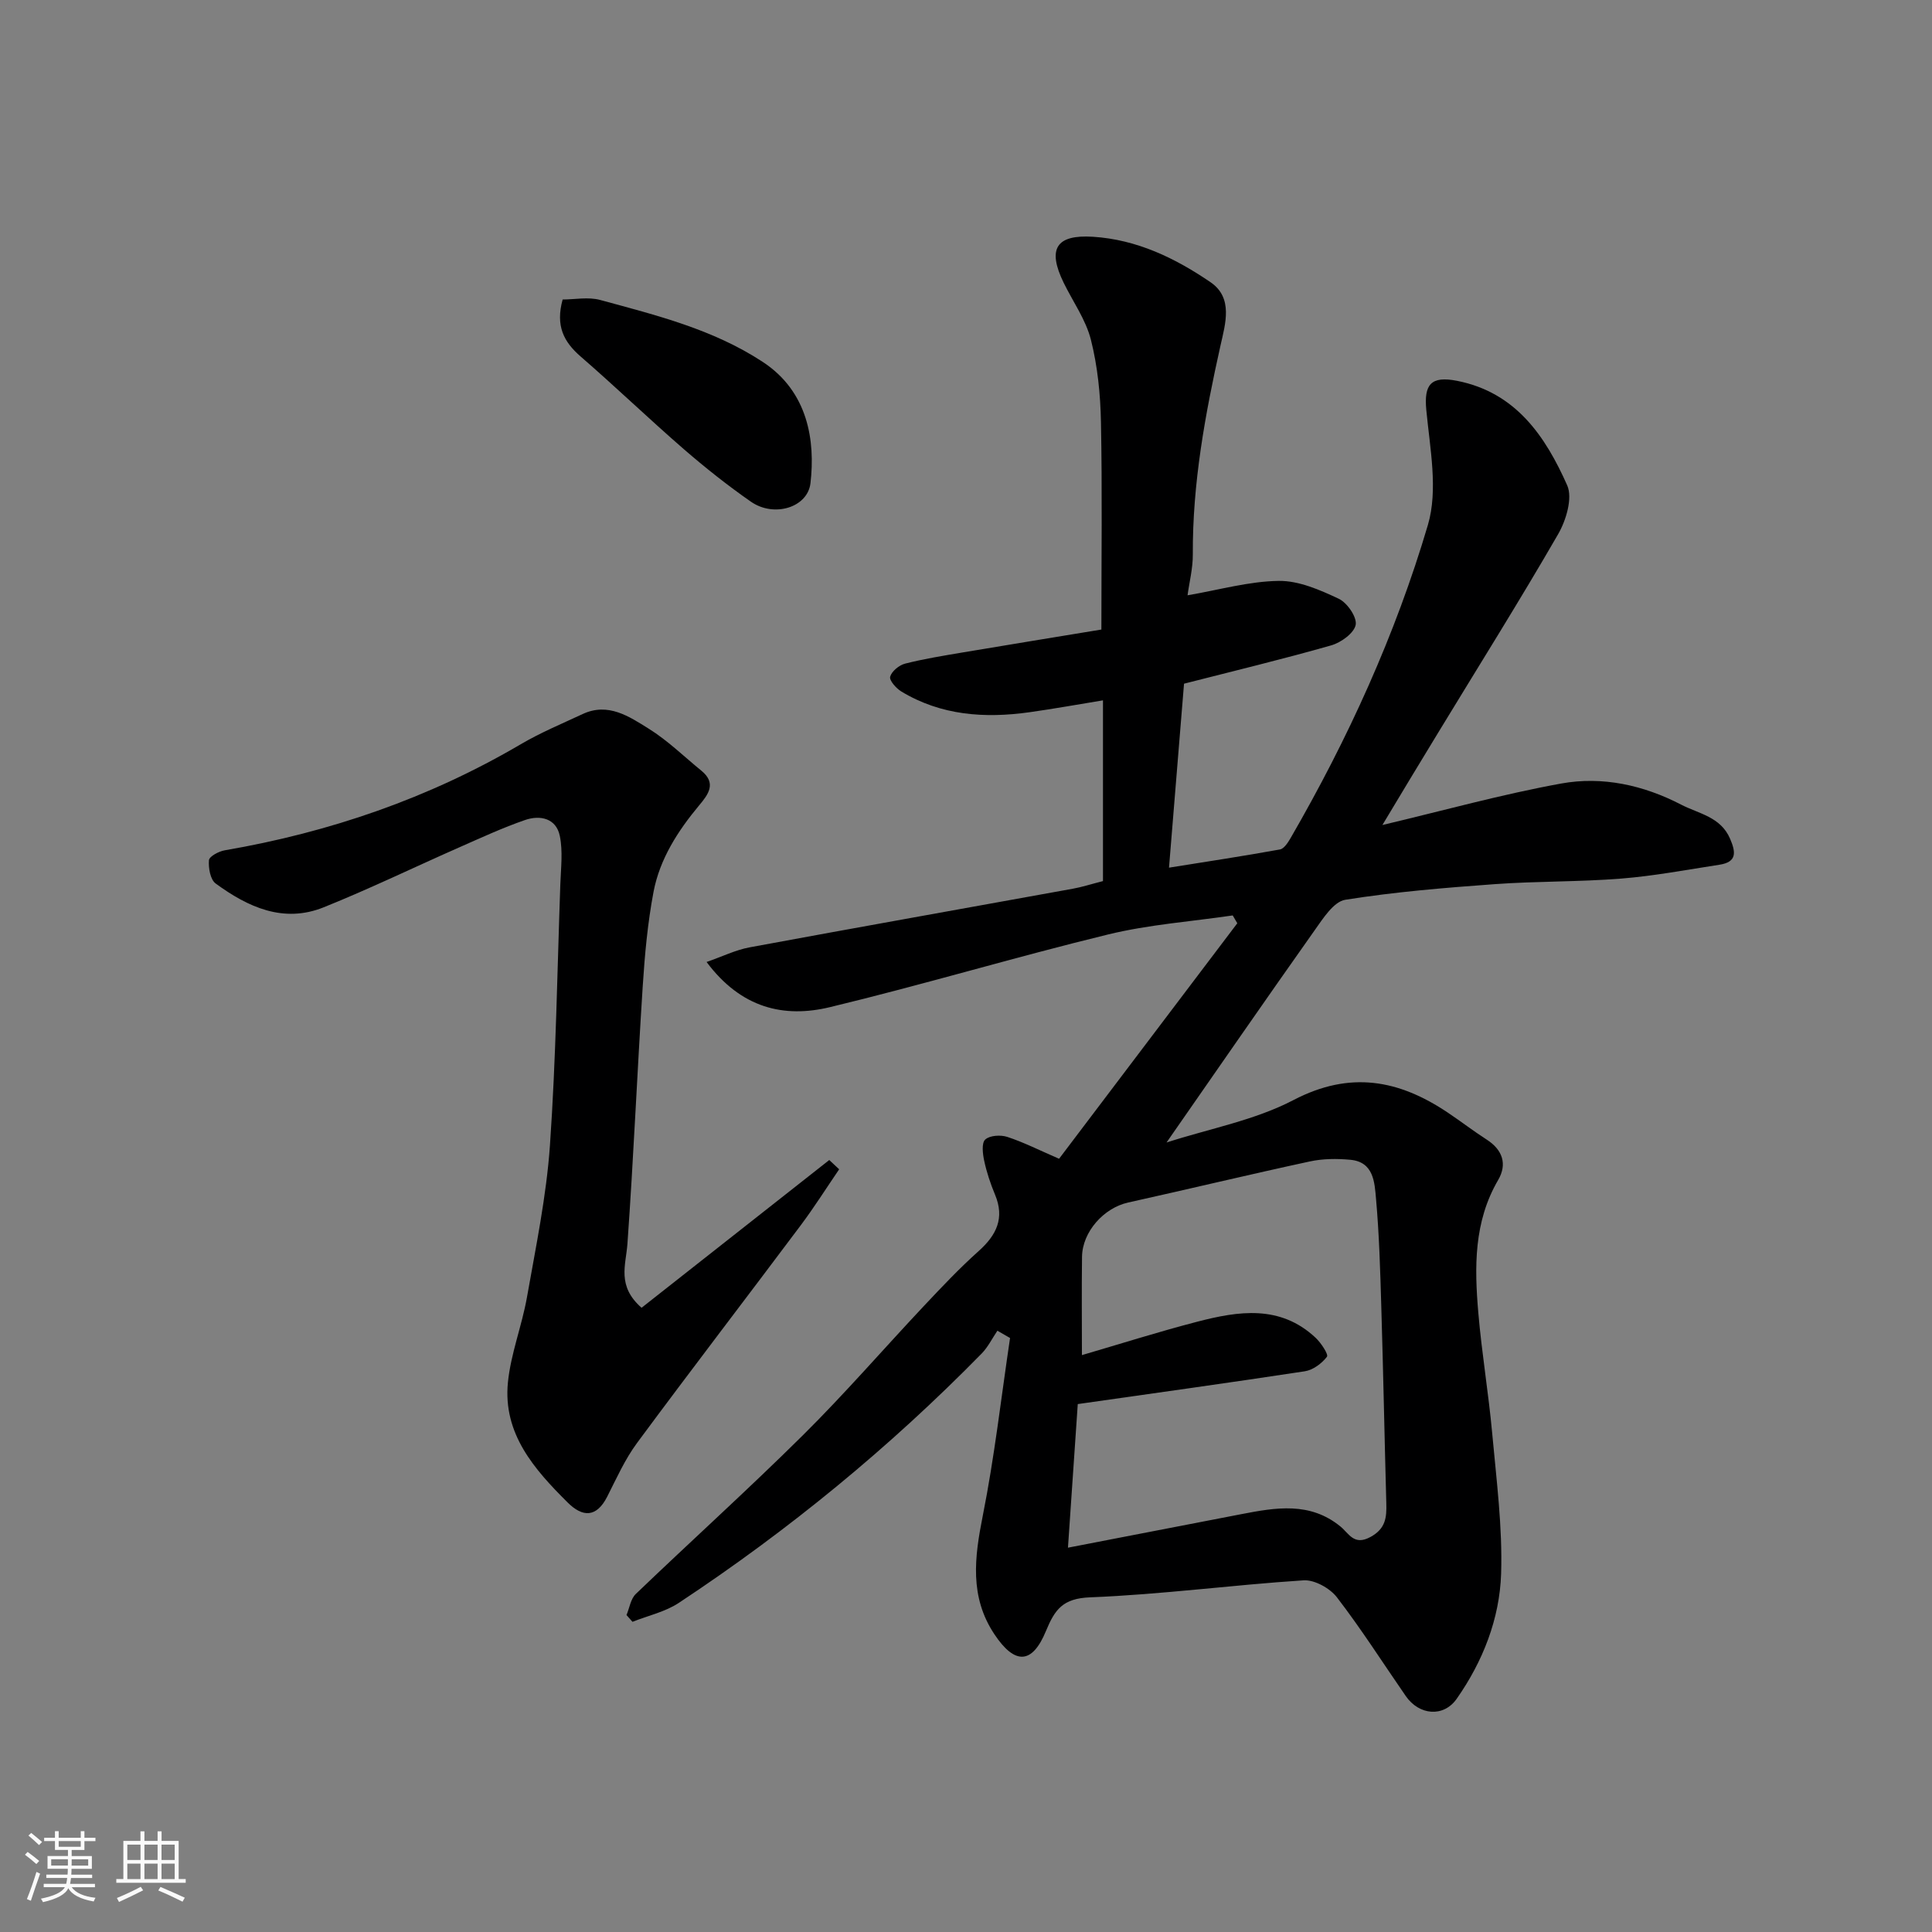
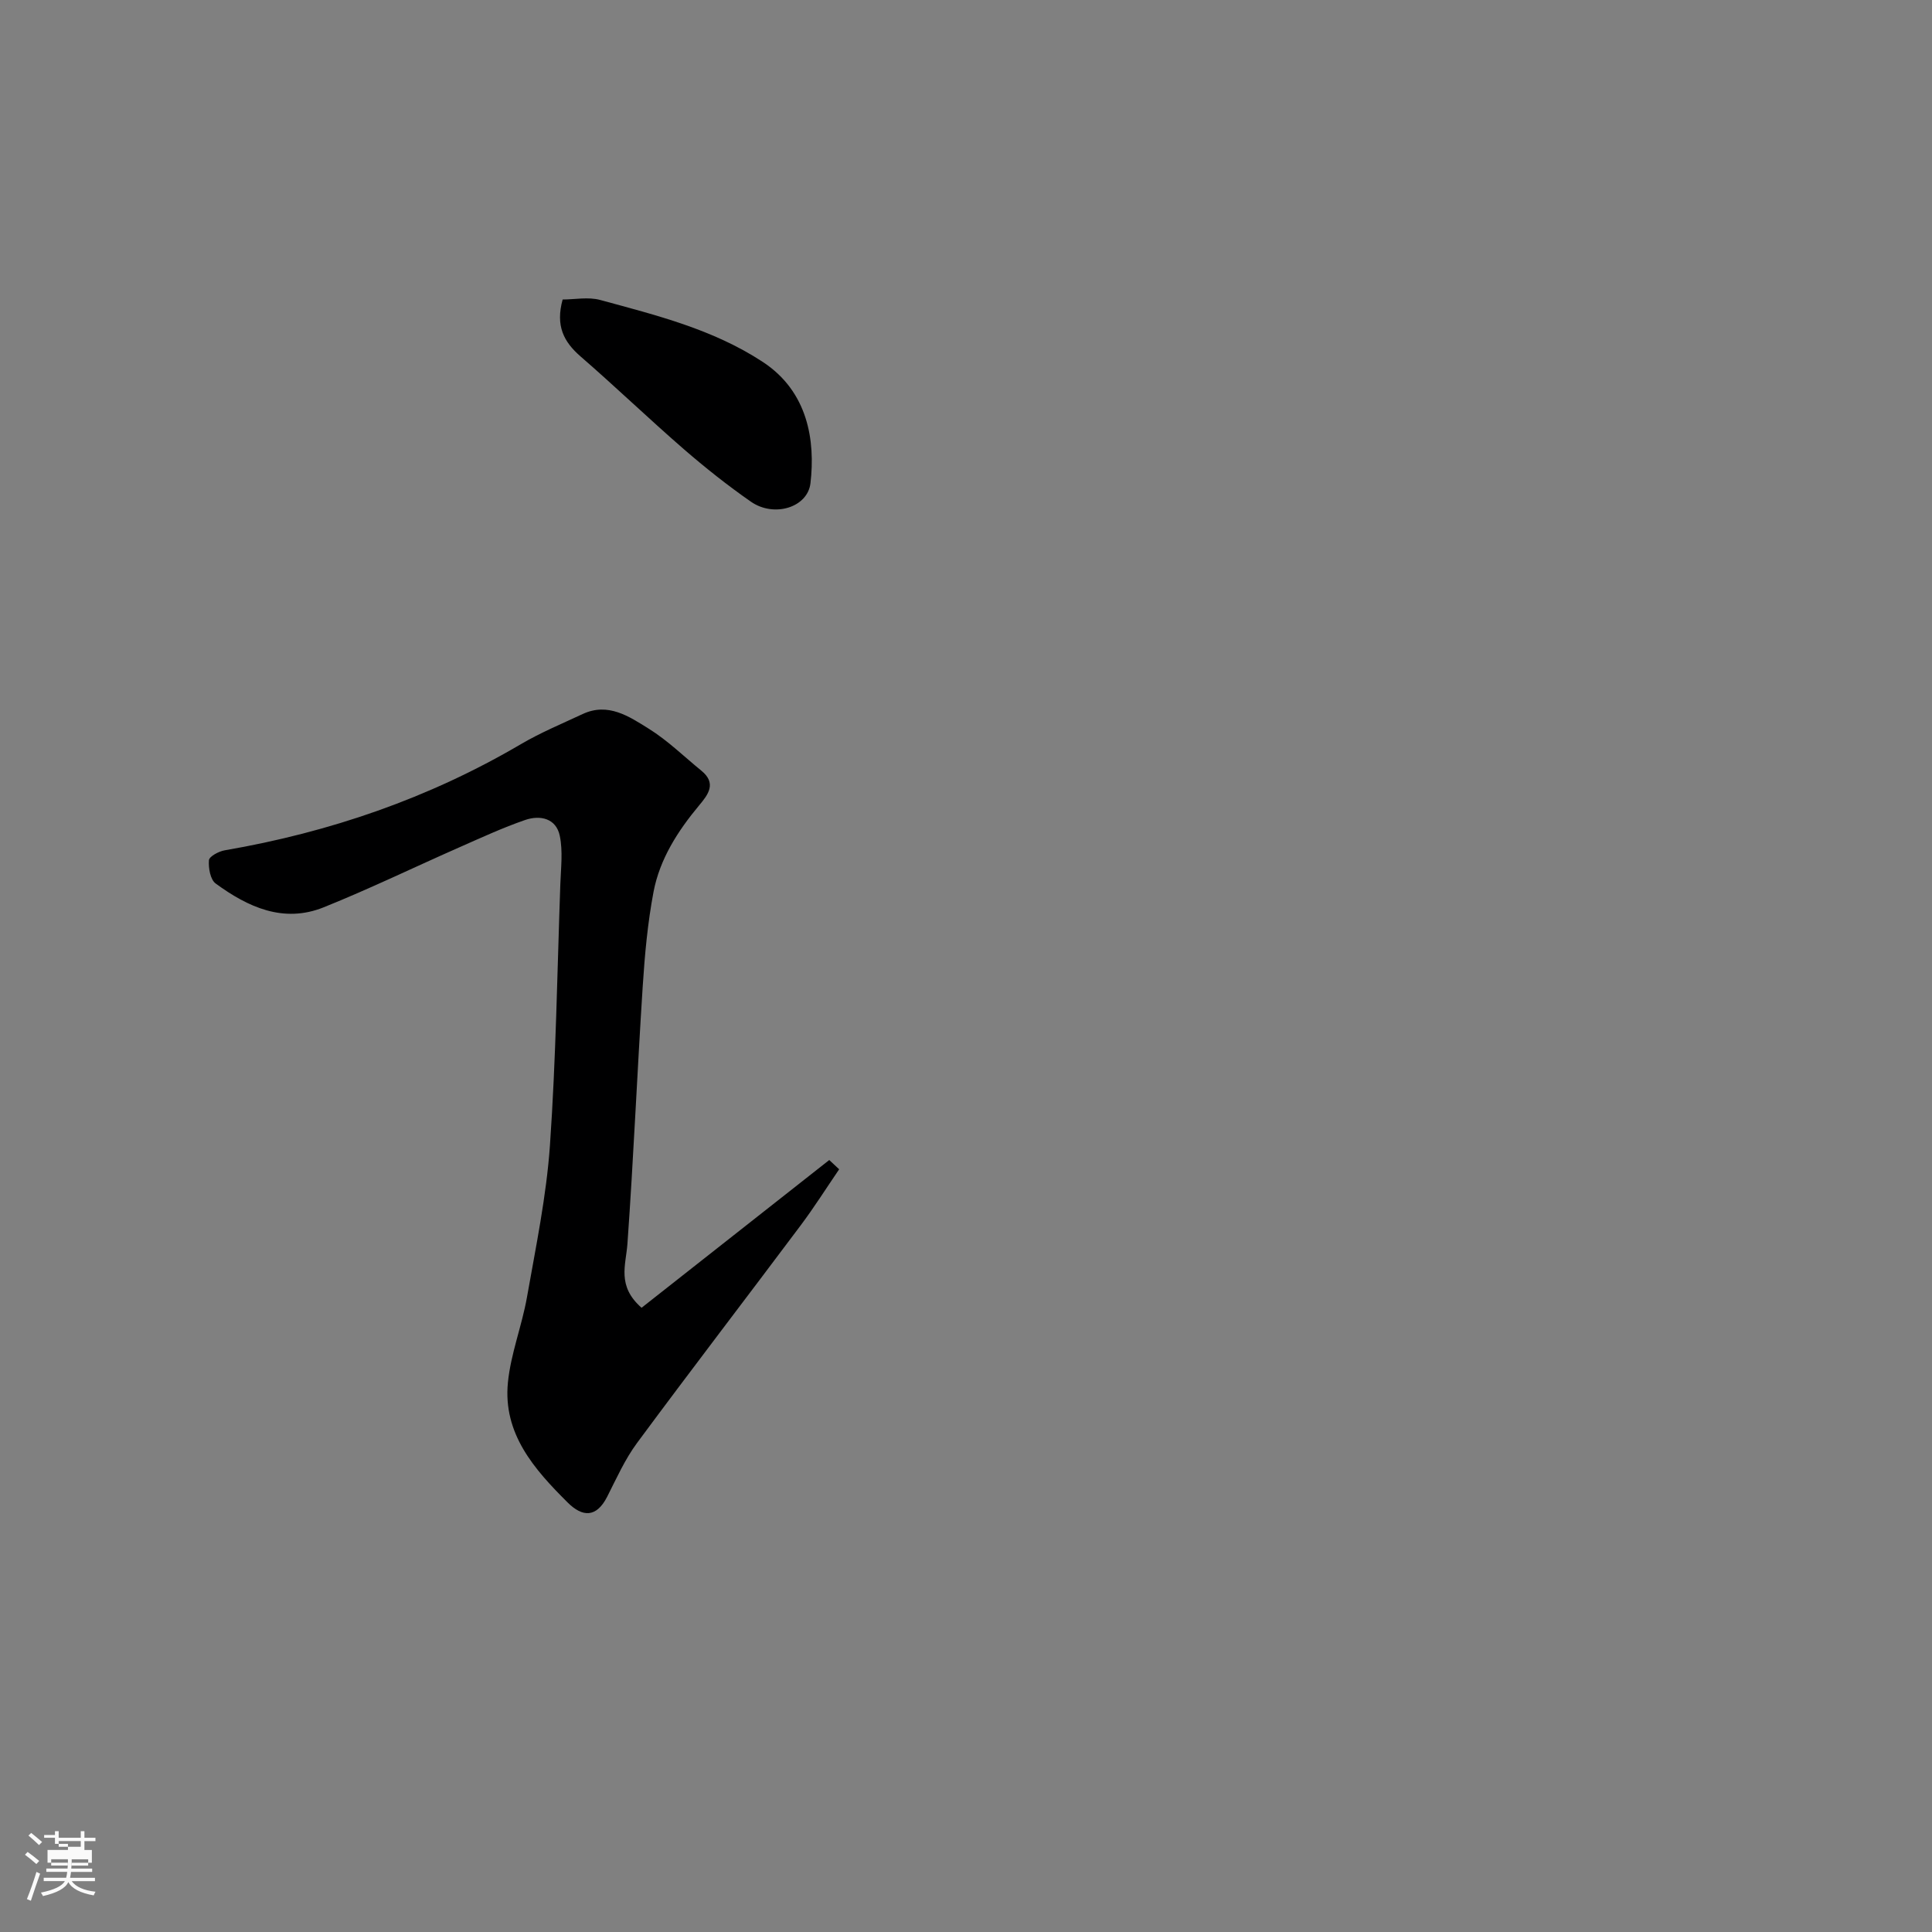
<svg xmlns="http://www.w3.org/2000/svg" enable-background="new 0 0 400 400" viewBox="0 0 400 400">
  <rect x="0" y="0" width="400" height="400" fill="#808080" stroke="none" />
-   <path d="m5.17 384 .55-.58c.85.61 1.65 1.24 2.4 1.87l-.59.64c-.83-.73-1.62-1.38-2.36-1.93m1.22 9.53-.82-.34c.71-1.76 1.37-3.64 1.98-5.63.24.13.5.25.76.36-.6 1.67-1.24 3.54-1.92 5.61m-.5-13.5.57-.54c.56.44 1.31 1.06 2.26 1.87l-.64.64c-.68-.66-1.41-1.32-2.19-1.97m3.25.46h2.24v-1.36h.77v1.36h4.57v-1.36h.76v1.36h2.28v.69h-2.28v1.84h-2.64v1.26h4.18v2.64h-4.21c0 .45-.02.86-.05 1.21h4.32v.69h-4.38c-.04.34-.1.75-.19 1.22h5.15v.69h-4.82c.87 1.19 2.51 1.92 4.93 2.19-.17.31-.3.57-.37.76-2.77-.49-4.52-1.41-5.26-2.76-.56 1.26-2.3 2.23-5.24 2.9-.12-.24-.26-.48-.43-.72 2.73-.55 4.38-1.34 4.96-2.38h-4.38v-.69h4.65c.1-.38.17-.79.21-1.22h-4.32v-.69h4.4c.03-.34.05-.75.05-1.21h-4.2v-2.64h4.23v-1.26h-2.69v-1.84h-2.24zm1.46 4.46v1.29h3.45c.01-.4.02-.57.01-.53v-.32-.45h-3.46zm1.55-2.59h4.57v-1.19h-4.57zm6.11 2.59h-3.42v.77c-.01.19-.01.37-.02.53h3.44z" fill="#fafafa" />
-   <path d="m32.63 379.16h.82v1.98h3.54v7.89h1.46v.78h-14.37v-.78h1.46v-7.89h3.54v-1.98h.82v1.98h2.73zm-3.49 11.48.5.73c-1.61.82-3.28 1.63-5 2.41-.13-.27-.28-.55-.44-.82 1.75-.72 3.4-1.49 4.94-2.32m-2.78-5.55h2.73v-3.18h-2.73zm0 3.95h2.73v-3.2h-2.73zm3.54-3.95h2.73v-3.18h-2.73zm0 3.95h2.73v-3.2h-2.73zm7.89 4.68c-1.84-.92-3.51-1.7-5.02-2.32l.45-.73c1.89.8 3.57 1.55 5.04 2.23zm-1.62-11.81h-2.73v3.18h2.73zm-2.73 7.13h2.73v-3.2h-2.73z" fill="#fafafa" />
+   <path d="m5.17 384 .55-.58c.85.61 1.65 1.24 2.4 1.87l-.59.64c-.83-.73-1.62-1.38-2.36-1.93m1.22 9.53-.82-.34c.71-1.76 1.37-3.64 1.98-5.63.24.13.5.25.76.36-.6 1.67-1.24 3.54-1.92 5.61m-.5-13.5.57-.54c.56.44 1.31 1.06 2.26 1.87l-.64.64c-.68-.66-1.41-1.32-2.19-1.97m3.25.46h2.24v-1.36h.77v1.36h4.57v-1.36h.76v1.36h2.28v.69h-2.28v1.84h-2.64h4.18v2.64h-4.21c0 .45-.02.86-.05 1.21h4.32v.69h-4.38c-.04.34-.1.75-.19 1.22h5.15v.69h-4.82c.87 1.19 2.51 1.92 4.93 2.19-.17.31-.3.57-.37.76-2.77-.49-4.52-1.41-5.26-2.76-.56 1.26-2.3 2.23-5.24 2.9-.12-.24-.26-.48-.43-.72 2.73-.55 4.38-1.34 4.96-2.38h-4.38v-.69h4.65c.1-.38.17-.79.21-1.22h-4.32v-.69h4.4c.03-.34.05-.75.05-1.21h-4.2v-2.64h4.23v-1.26h-2.69v-1.84h-2.24zm1.46 4.46v1.29h3.45c.01-.4.02-.57.01-.53v-.32-.45h-3.46zm1.55-2.59h4.57v-1.19h-4.57zm6.11 2.59h-3.42v.77c-.01.19-.01.37-.02.53h3.44z" fill="#fafafa" />
  <g fill="#000001">
-     <path d="m286.21 170.81c12.66-3 24.74-6.36 37.02-8.59 8.53-1.55 17.04.33 24.83 4.37 3.64 1.89 8.17 2.5 10.13 7.05 1.22 2.83 1.43 4.83-2.18 5.39-6.77 1.04-13.54 2.33-20.35 2.87-8.74.7-17.55.52-26.29 1.16-10.32.75-20.66 1.6-30.85 3.23-2.4.39-4.6 3.87-6.34 6.32-10.18 14.39-20.19 28.88-30.66 43.93 8.96-2.89 18.27-4.6 26.29-8.79 11.7-6.1 21.77-4.21 31.92 2.59 2.72 1.82 5.31 3.82 8.06 5.59 3.32 2.13 4.3 5.09 2.39 8.37-5.07 8.67-4.92 18.07-4.11 27.51.71 8.32 2.11 16.59 2.87 24.91.88 9.68 2.15 19.42 1.85 29.08-.3 9.34-3.77 18.18-9.2 25.92-2.73 3.89-7.78 3.42-10.54-.57-4.73-6.84-9.2-13.87-14.26-20.45-1.45-1.88-4.63-3.65-6.88-3.51-14.75.95-29.45 2.94-44.21 3.52-5.64.22-7.29 2.48-9.15 6.98-2.87 6.96-6.47 6.97-10.66.68-5.19-7.78-4.13-15.95-2.41-24.59 2.42-12.14 3.81-24.5 5.64-36.76-.87-.5-1.75-1.01-2.62-1.51-1.07 1.58-1.94 3.37-3.25 4.72-19.06 19.44-40.01 36.62-62.71 51.63-2.83 1.87-6.38 2.64-9.59 3.92-.41-.47-.82-.93-1.24-1.4.62-1.47.86-3.34 1.92-4.36 11.48-11.01 23.3-21.67 34.59-32.86 8.69-8.61 16.71-17.89 25.1-26.81 3.65-3.88 7.32-7.77 11.29-11.32 3.71-3.32 5.44-6.83 3.39-11.72-.94-2.25-1.72-4.6-2.23-6.97-.31-1.45-.58-3.68.21-4.41.93-.86 3.18-1 4.56-.55 3.39 1.11 6.6 2.74 10.73 4.53 12.14-16.05 24.52-32.4 36.9-48.76-.32-.54-.63-1.08-.95-1.62-8.63 1.27-17.41 1.89-25.84 3.95-19.26 4.69-38.28 10.4-57.55 15.04-9.5 2.29-18.38.24-25.54-9.35 3.23-1.12 5.99-2.49 8.9-3.03 22.29-4.13 44.62-8.09 66.93-12.14 1.89-.34 3.74-.94 6.24-1.58 0-12.32 0-24.69 0-37.42-4.99.81-10.09 1.74-15.22 2.46-9.27 1.3-18.3.68-26.54-4.3-1.07-.65-2.52-2.3-2.3-3.06.32-1.13 1.85-2.38 3.08-2.7 3.94-1 7.98-1.65 12-2.33 9.79-1.65 19.58-3.23 28.65-4.73 0-14.84.19-28.92-.09-42.99-.11-5.7-.69-11.51-2.08-17.01-1.05-4.15-3.73-7.89-5.65-11.82-3.42-7.03-1.54-9.98 6.08-9.5 9.1.58 17.05 4.43 24.35 9.42 4.73 3.23 3.05 8.63 2.06 13.05-3.19 14.28-5.82 28.58-5.74 43.29.02 2.89-.73 5.78-1.09 8.47 6.56-1.12 12.7-2.9 18.88-2.98 4.15-.06 8.53 1.86 12.43 3.7 1.75.82 3.8 3.82 3.5 5.4-.34 1.72-3.04 3.67-5.08 4.25-9.99 2.85-20.11 5.28-30.46 7.93-1.03 12.65-2.08 25.38-3.11 38.09 7.95-1.27 15.48-2.41 22.97-3.77.85-.15 1.66-1.43 2.2-2.35 11.89-20.55 21.72-42.12 28.43-64.83 2.15-7.29.42-15.89-.33-23.81-.5-5.27.93-7.11 6.39-6.03 12.17 2.41 18.27 11.49 22.78 21.63 1.17 2.63-.23 7.27-1.89 10.14-7.99 13.83-16.49 27.37-24.79 41.02-3.84 6.27-7.61 12.57-11.58 19.17zm-63.07 119.89c-.66 9.68-1.32 19.3-2.03 29.73 12.32-2.38 24.1-4.66 35.89-6.94 7.13-1.38 14.22-2.61 20.53 2.56 1.78 1.46 2.79 4.02 6.2 2.17 3.18-1.73 3.37-4.06 3.29-6.97-.37-13.59-.63-27.19-1.04-40.78-.22-7.43-.43-14.88-1.09-22.28-.3-3.38-.46-7.62-5.32-8.07-2.78-.26-5.7-.24-8.41.35-12.56 2.71-25.05 5.72-37.59 8.5-5.02 1.11-9.48 6.04-9.55 11.24-.09 6.87-.02 13.75-.02 20.35 7.65-2.23 15.7-4.79 23.86-6.91 8.54-2.22 17.16-3.56 24.5 3.3 1.14 1.06 2.73 3.48 2.37 3.95-1.06 1.39-2.89 2.75-4.59 3.01-15.49 2.36-31.03 4.51-47 6.79z" />
    <path d="m132.83 270.76c12.79-10.07 25.82-20.33 38.86-30.59.68.64 1.37 1.28 2.05 1.92-2.64 3.86-5.14 7.83-7.94 11.57-11.27 15.05-22.72 29.96-33.9 45.08-2.5 3.38-4.26 7.33-6.18 11.12-2.22 4.37-5.1 4.3-8.19 1.22-6.92-6.88-13.43-14.25-12.37-24.87.59-5.94 2.89-11.69 3.94-17.62 1.84-10.44 4.02-20.9 4.76-31.45 1.25-17.99 1.51-36.05 2.15-54.08.12-3.34.55-6.79-.11-10-.75-3.65-4.07-4.36-7.18-3.29-4.61 1.59-9.06 3.65-13.53 5.62-9.4 4.14-18.65 8.63-28.18 12.46-8.33 3.35-15.69-.05-22.36-4.93-1.11-.81-1.52-3.22-1.39-4.82.07-.79 2.03-1.84 3.26-2.05 21.73-3.74 42.24-10.77 61.31-21.97 4.08-2.4 8.49-4.23 12.79-6.24 5.28-2.47 9.62.49 13.68 3.02 3.93 2.44 7.31 5.77 10.92 8.71 3.17 2.59 1.43 4.91-.46 7.16-4.42 5.3-8.15 11.1-9.45 17.9-1.22 6.43-1.82 13.01-2.24 19.55-1.15 17.79-1.9 35.6-3.17 53.38-.33 4.39-2.21 8.69 2.93 13.2z" />
    <path d="m116.49 62.01c2.49 0 5.31-.58 7.79.1 11.6 3.16 23.29 6.04 33.61 12.8 9.46 6.19 10.92 16.4 9.91 25.12-.58 5.05-7.55 7.17-12.33 3.84-4.83-3.36-9.46-7.04-13.91-10.89-7.23-6.28-14.14-12.92-21.37-19.19-3.46-3.01-5.21-6.31-3.7-11.78z" />
  </g>
</svg>